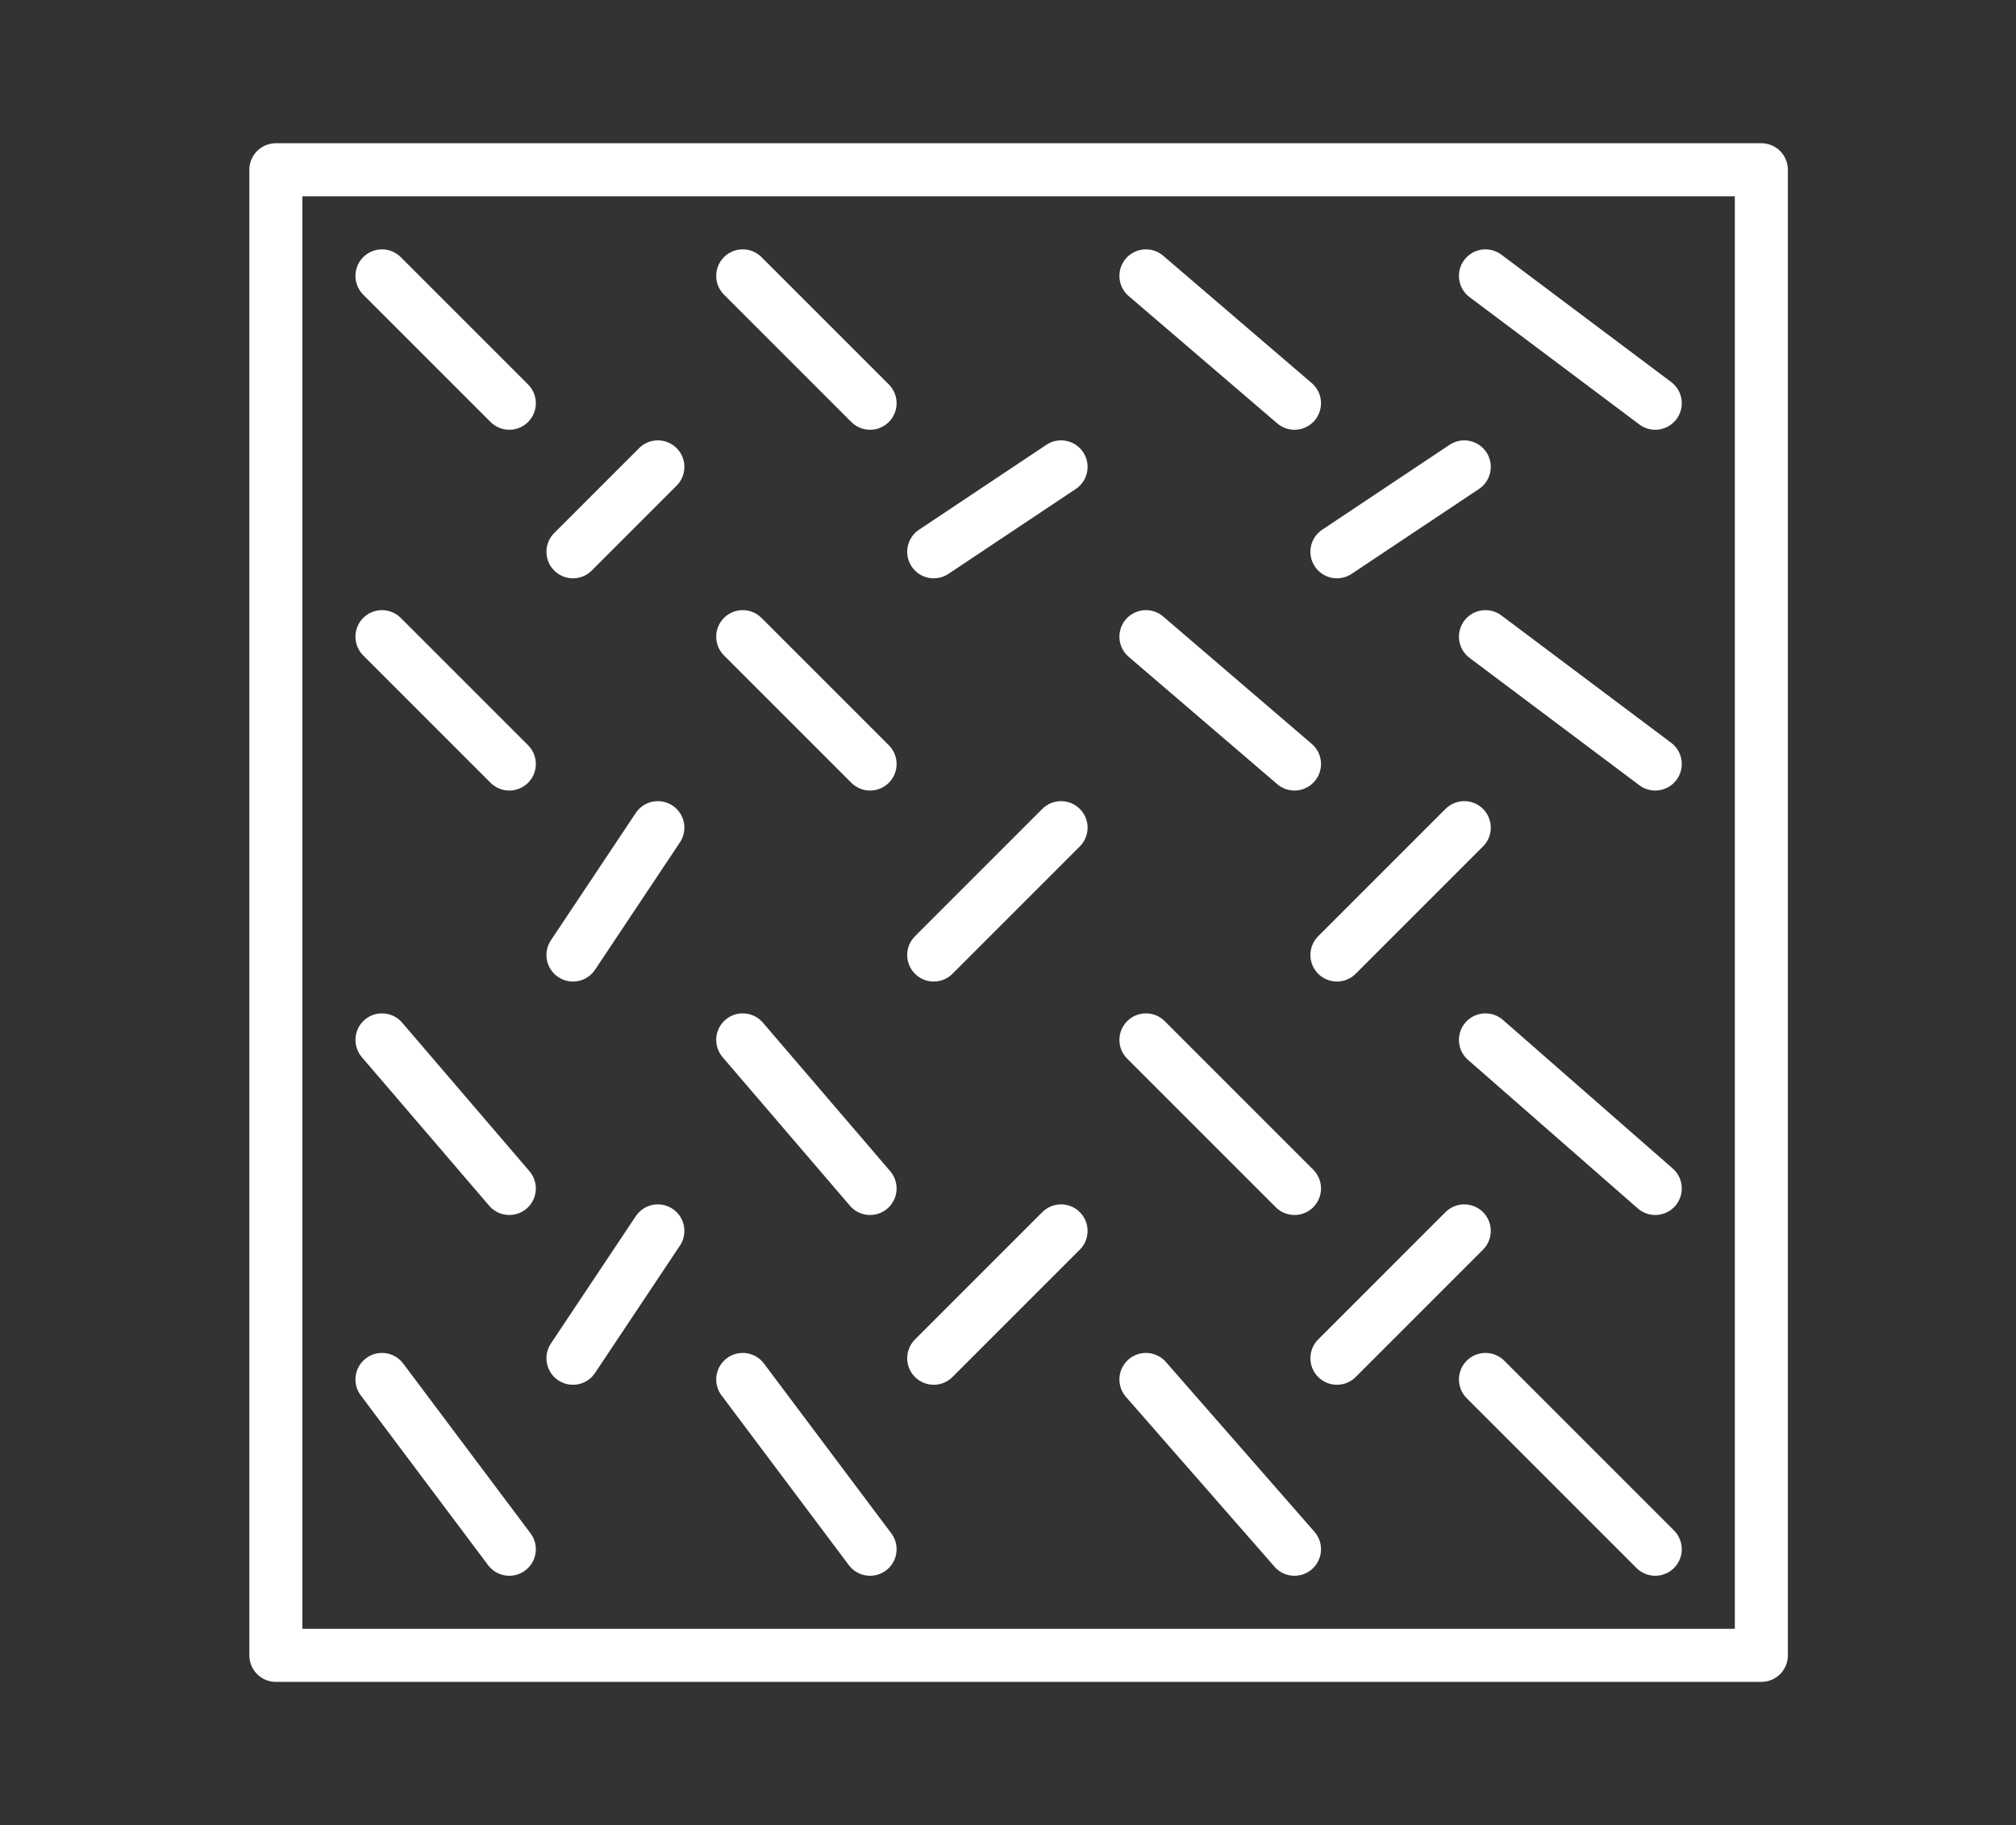
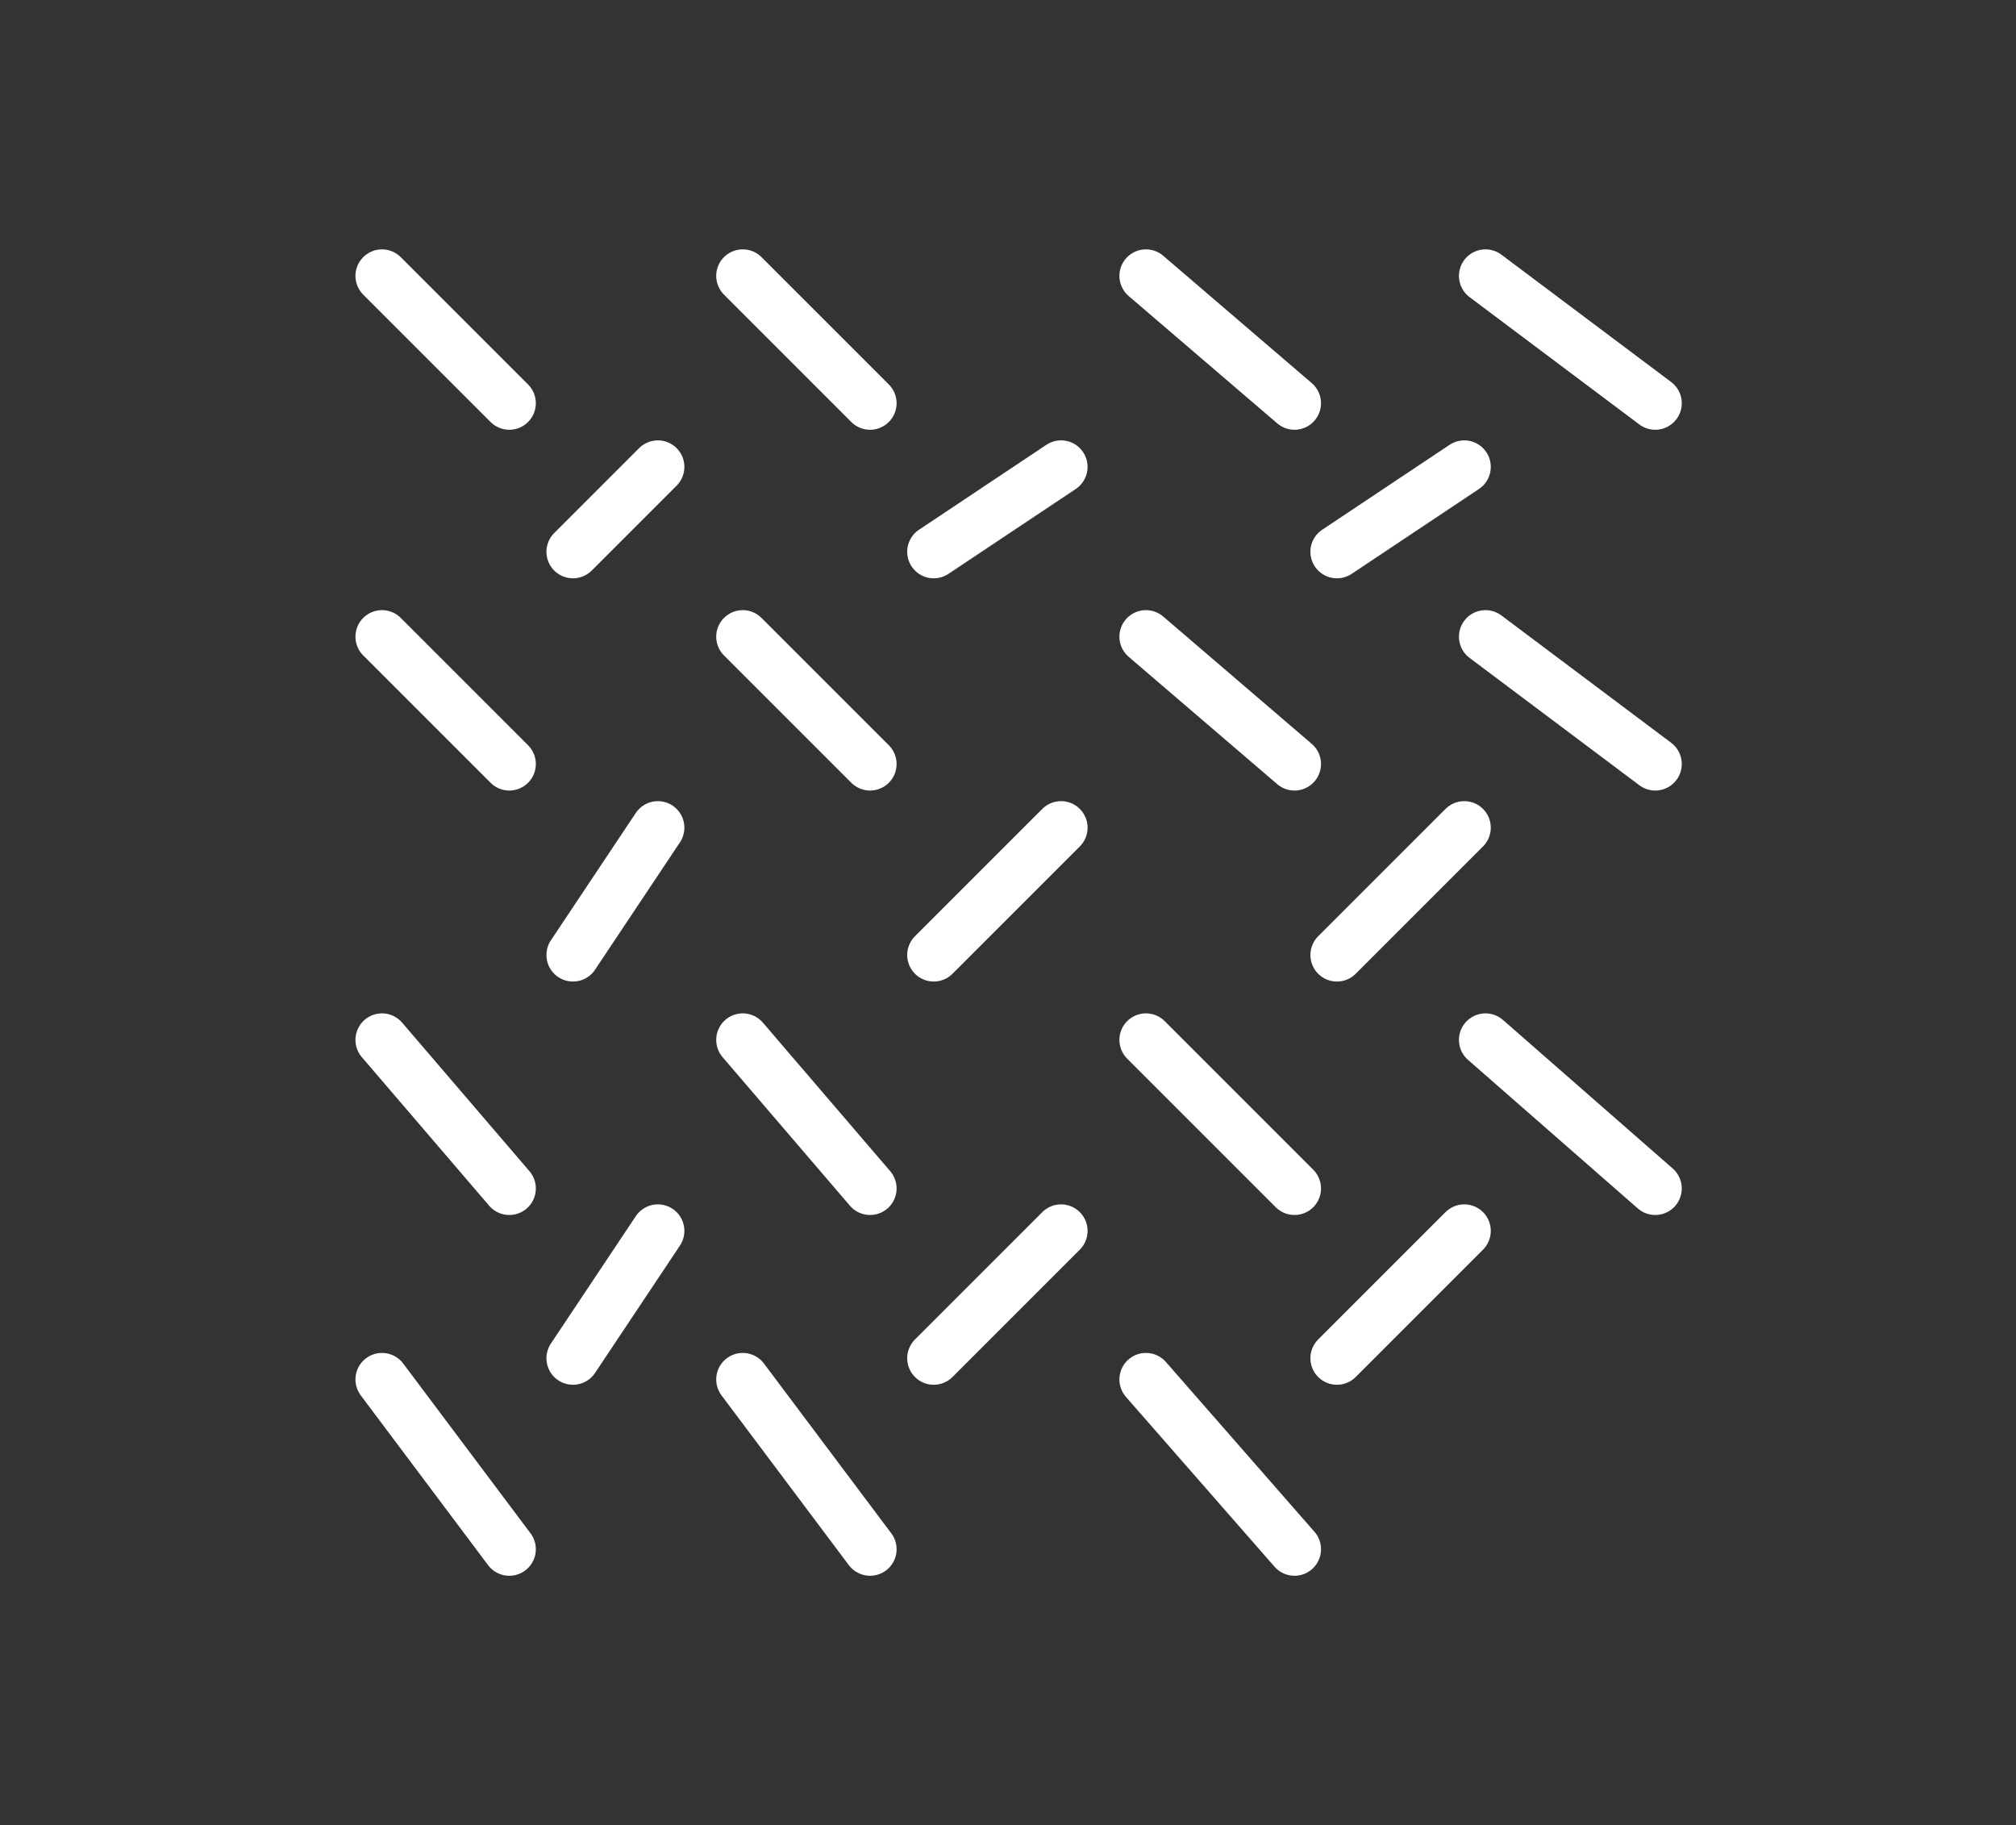
<svg xmlns="http://www.w3.org/2000/svg" width="95" height="86" viewBox="0 0 95 86">
  <rect x="0" y="0" width="95" height="86" fill="#333333" stroke="none" />
  <g id="Group_374" data-name="Group 374" transform="translate(3108 -1918)">
    <g id="Group_369" data-name="Group 369" transform="translate(-3096.401 1924.599)">
      <g id="Group_40" data-name="Group 40" transform="translate(1.401 1.401)">
        <g id="Group_255" data-name="Group 255" transform="translate(0 0)">
-           <rect id="Rectangle_61" data-name="Rectangle 61" width="70" height="70" fill="none" stroke="#fff" stroke-linecap="round" stroke-linejoin="round" stroke-width="2.5" />
-         </g>
+           </g>
      </g>
      <line id="Line_1" data-name="Line 1" x2="7" y2="6" transform="translate(42.401 6.401)" fill="none" stroke="#fff" stroke-linecap="round" stroke-linejoin="round" stroke-width="2.5" />
      <line id="Line_2" data-name="Line 2" x2="6" y2="6" transform="translate(6.401 6.401)" fill="none" stroke="#fff" stroke-linecap="round" stroke-linejoin="round" stroke-width="2.5" />
      <line id="Line_3" data-name="Line 3" x1="4" y2="4" transform="translate(15.401 15.401)" fill="none" stroke="#fff" stroke-linecap="round" stroke-linejoin="round" stroke-width="2.5" />
      <line id="Line_4" data-name="Line 4" x1="4" y2="6" transform="translate(15.401 32.401)" fill="none" stroke="#fff" stroke-linecap="round" stroke-linejoin="round" stroke-width="2.5" />
      <line id="Line_5" data-name="Line 5" x1="4" y2="6" transform="translate(15.401 51.401)" fill="none" stroke="#fff" stroke-linecap="round" stroke-linejoin="round" stroke-width="2.5" />
      <line id="Line_6" data-name="Line 6" x1="6" y2="4" transform="translate(32.401 15.401)" fill="none" stroke="#fff" stroke-linecap="round" stroke-linejoin="round" stroke-width="2.5" />
      <line id="Line_7" data-name="Line 7" x1="6" y2="6" transform="translate(32.401 32.401)" fill="none" stroke="#fff" stroke-linecap="round" stroke-linejoin="round" stroke-width="2.5" />
      <line id="Line_8" data-name="Line 8" x1="6" y2="6" transform="translate(32.401 51.401)" fill="none" stroke="#fff" stroke-linecap="round" stroke-linejoin="round" stroke-width="2.5" />
      <line id="Line_9" data-name="Line 9" x1="6" y2="4" transform="translate(51.401 15.401)" fill="none" stroke="#fff" stroke-linecap="round" stroke-linejoin="round" stroke-width="2.5" />
      <line id="Line_10" data-name="Line 10" x1="6" y2="6" transform="translate(51.401 32.401)" fill="none" stroke="#fff" stroke-linecap="round" stroke-linejoin="round" stroke-width="2.5" />
      <line id="Line_11" data-name="Line 11" x1="6" y2="6" transform="translate(51.401 51.401)" fill="none" stroke="#fff" stroke-linecap="round" stroke-linejoin="round" stroke-width="2.5" />
      <line id="Line_12" data-name="Line 12" x2="6" y2="6" transform="translate(23.401 6.401)" fill="none" stroke="#fff" stroke-linecap="round" stroke-linejoin="round" stroke-width="2.5" />
      <line id="Line_13" data-name="Line 13" x2="6" y2="8" transform="translate(6.401 58.401)" fill="none" stroke="#fff" stroke-linecap="round" stroke-linejoin="round" stroke-width="2.5" />
      <line id="Line_14" data-name="Line 14" x2="6" y2="7" transform="translate(6.401 42.401)" fill="none" stroke="#fff" stroke-linecap="round" stroke-linejoin="round" stroke-width="2.5" />
      <line id="Line_15" data-name="Line 15" x2="6" y2="6" transform="translate(6.401 23.401)" fill="none" stroke="#fff" stroke-linecap="round" stroke-linejoin="round" stroke-width="2.5" />
      <line id="Line_16" data-name="Line 16" x2="6" y2="8" transform="translate(23.401 58.401)" fill="none" stroke="#fff" stroke-linecap="round" stroke-linejoin="round" stroke-width="2.5" />
      <line id="Line_17" data-name="Line 17" x2="6" y2="7" transform="translate(23.401 42.401)" fill="none" stroke="#fff" stroke-linecap="round" stroke-linejoin="round" stroke-width="2.5" />
      <line id="Line_18" data-name="Line 18" x2="6" y2="6" transform="translate(23.401 23.401)" fill="none" stroke="#fff" stroke-linecap="round" stroke-linejoin="round" stroke-width="2.5" />
      <line id="Line_19" data-name="Line 19" x2="7" y2="8" transform="translate(42.401 58.401)" fill="none" stroke="#fff" stroke-linecap="round" stroke-linejoin="round" stroke-width="2.5" />
      <line id="Line_20" data-name="Line 20" x2="7" y2="7" transform="translate(42.401 42.401)" fill="none" stroke="#fff" stroke-linecap="round" stroke-linejoin="round" stroke-width="2.5" />
      <line id="Line_21" data-name="Line 21" x2="7" y2="6" transform="translate(42.401 23.401)" fill="none" stroke="#fff" stroke-linecap="round" stroke-linejoin="round" stroke-width="2.5" />
-       <line id="Line_22" data-name="Line 22" x2="8" y2="8" transform="translate(58.401 58.401)" fill="none" stroke="#fff" stroke-linecap="round" stroke-linejoin="round" stroke-width="2.5" />
      <line id="Line_23" data-name="Line 23" x2="8" y2="7" transform="translate(58.401 42.401)" fill="none" stroke="#fff" stroke-linecap="round" stroke-linejoin="round" stroke-width="2.5" />
      <line id="Line_24" data-name="Line 24" x2="8" y2="6" transform="translate(58.401 23.401)" fill="none" stroke="#fff" stroke-linecap="round" stroke-linejoin="round" stroke-width="2.5" />
      <line id="Line_25" data-name="Line 25" x2="8" y2="6" transform="translate(58.401 6.401)" fill="none" stroke="#fff" stroke-linecap="round" stroke-linejoin="round" stroke-width="2.5" />
    </g>
-     <rect id="Rectangle_328" data-name="Rectangle 328" width="95" height="86" transform="translate(-3108 1918)" fill="none" opacity="0.15" />
  </g>
</svg>